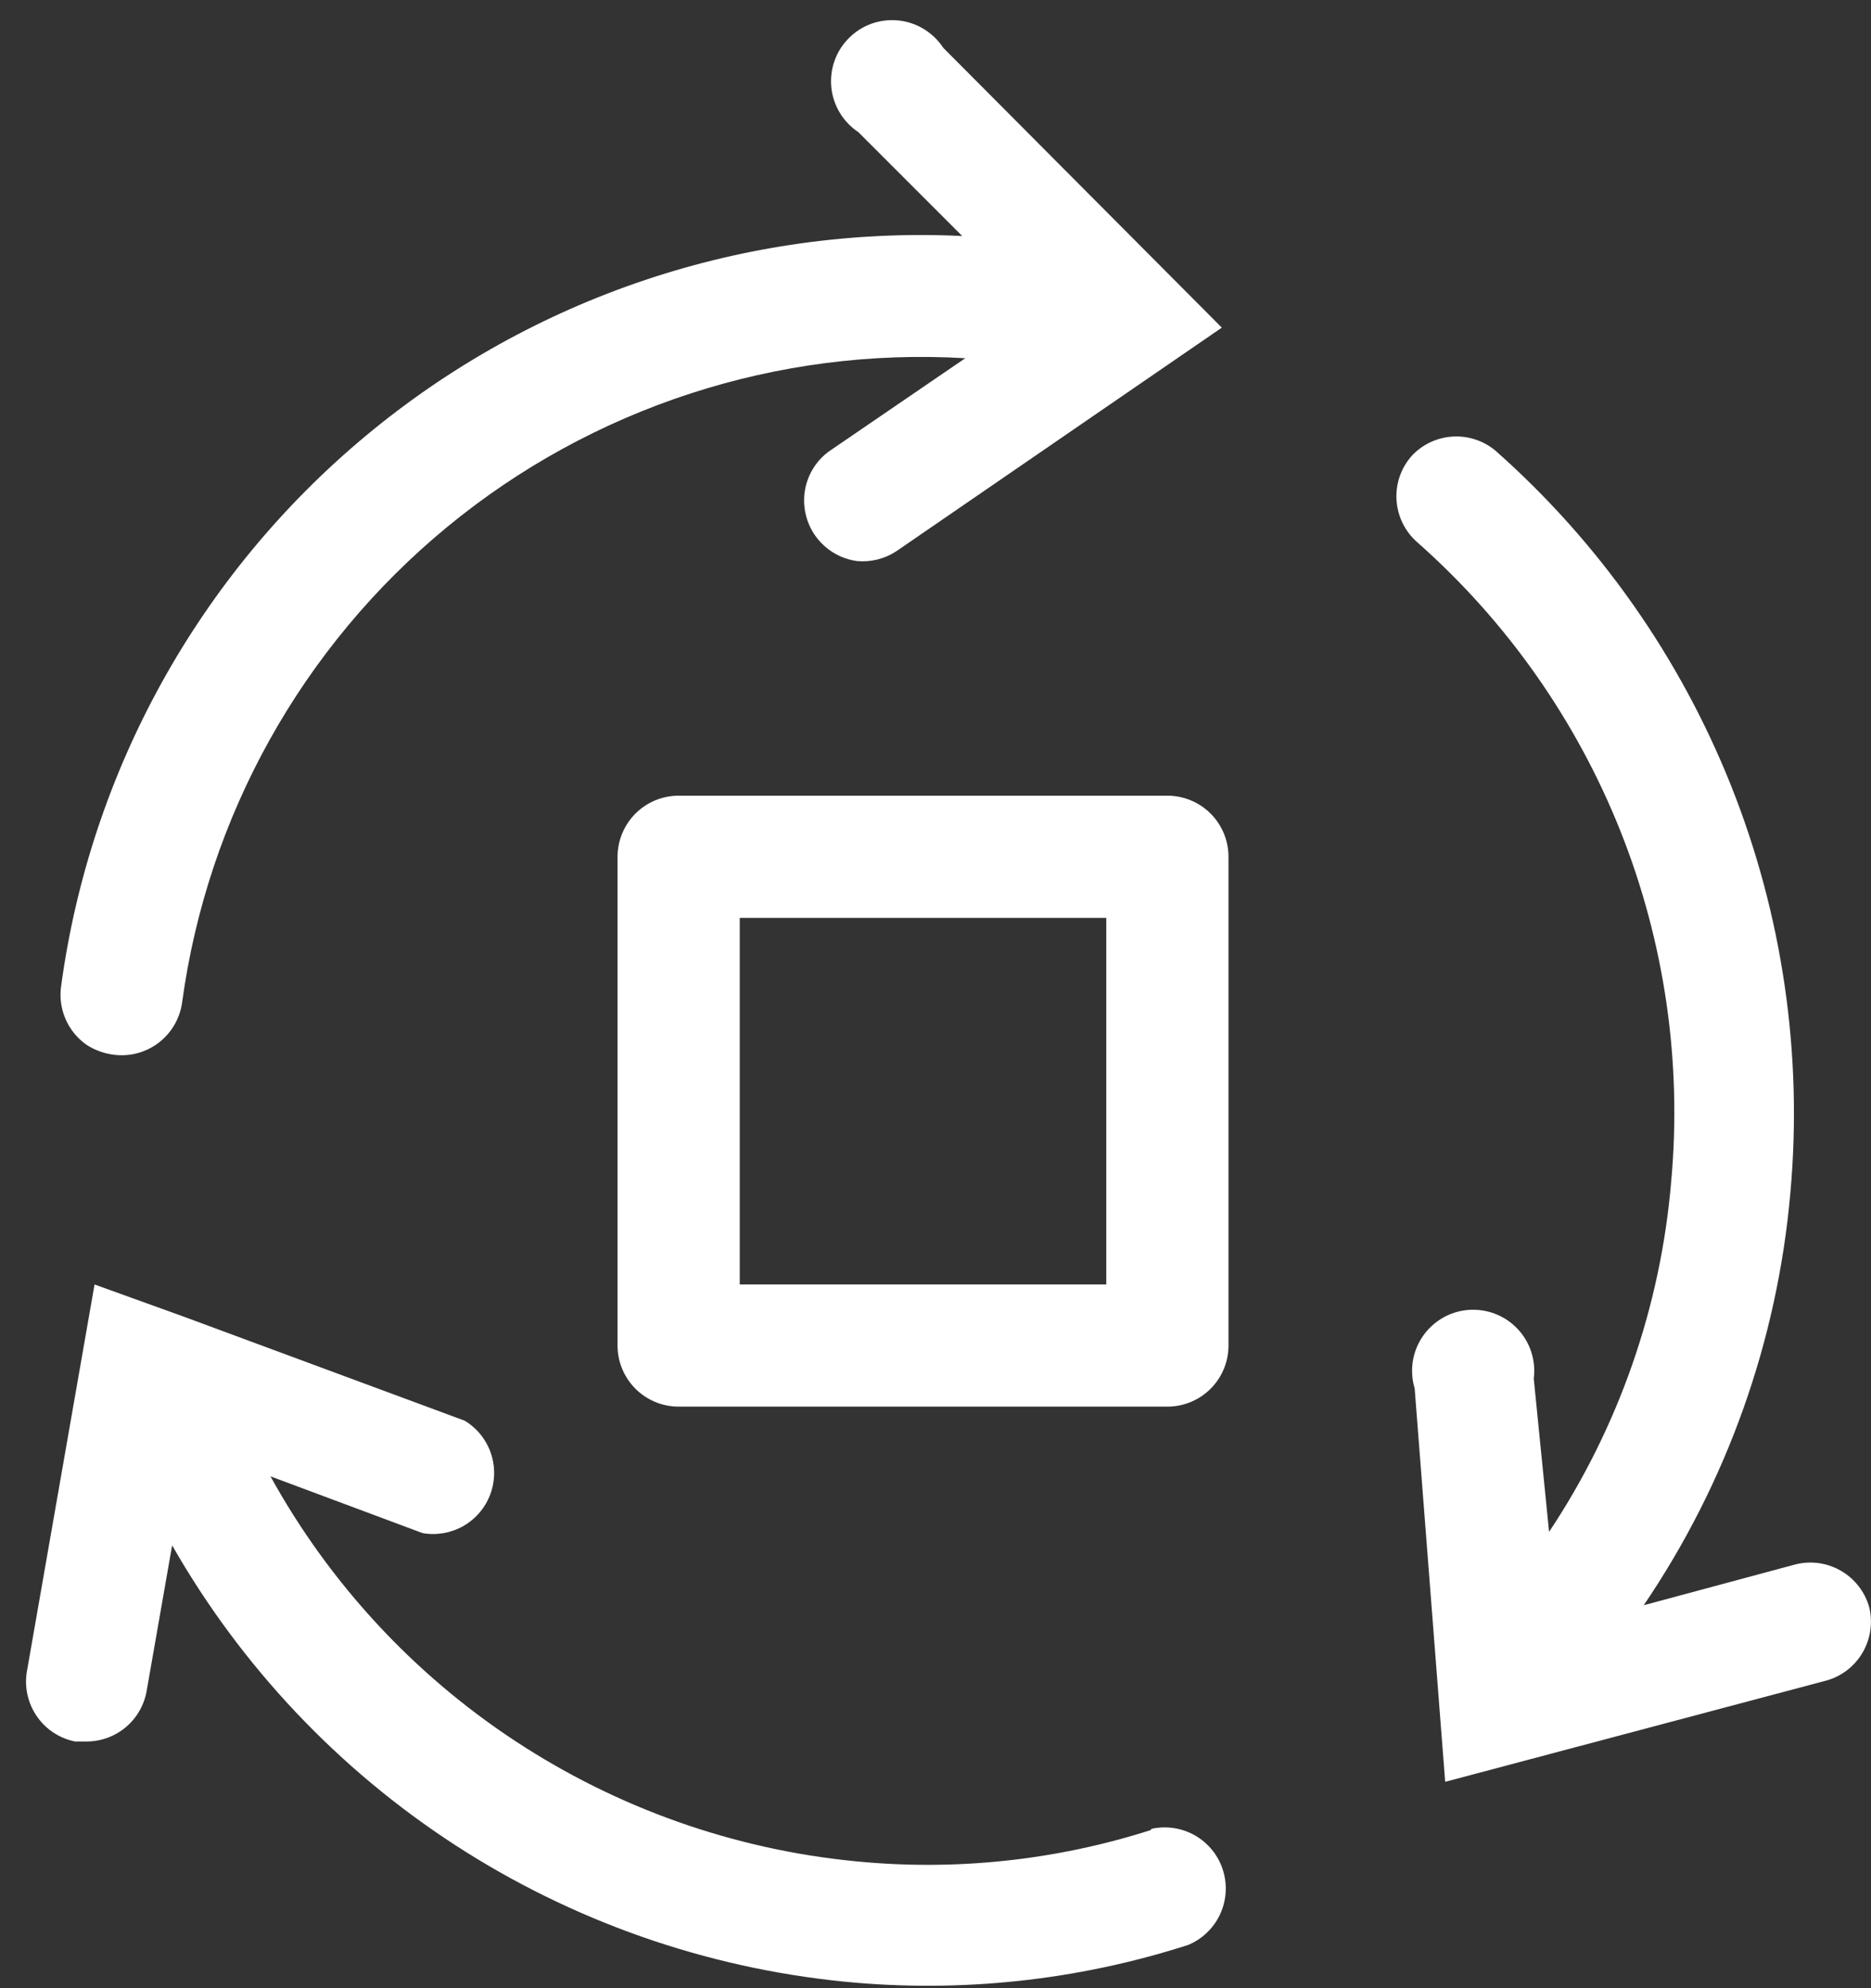
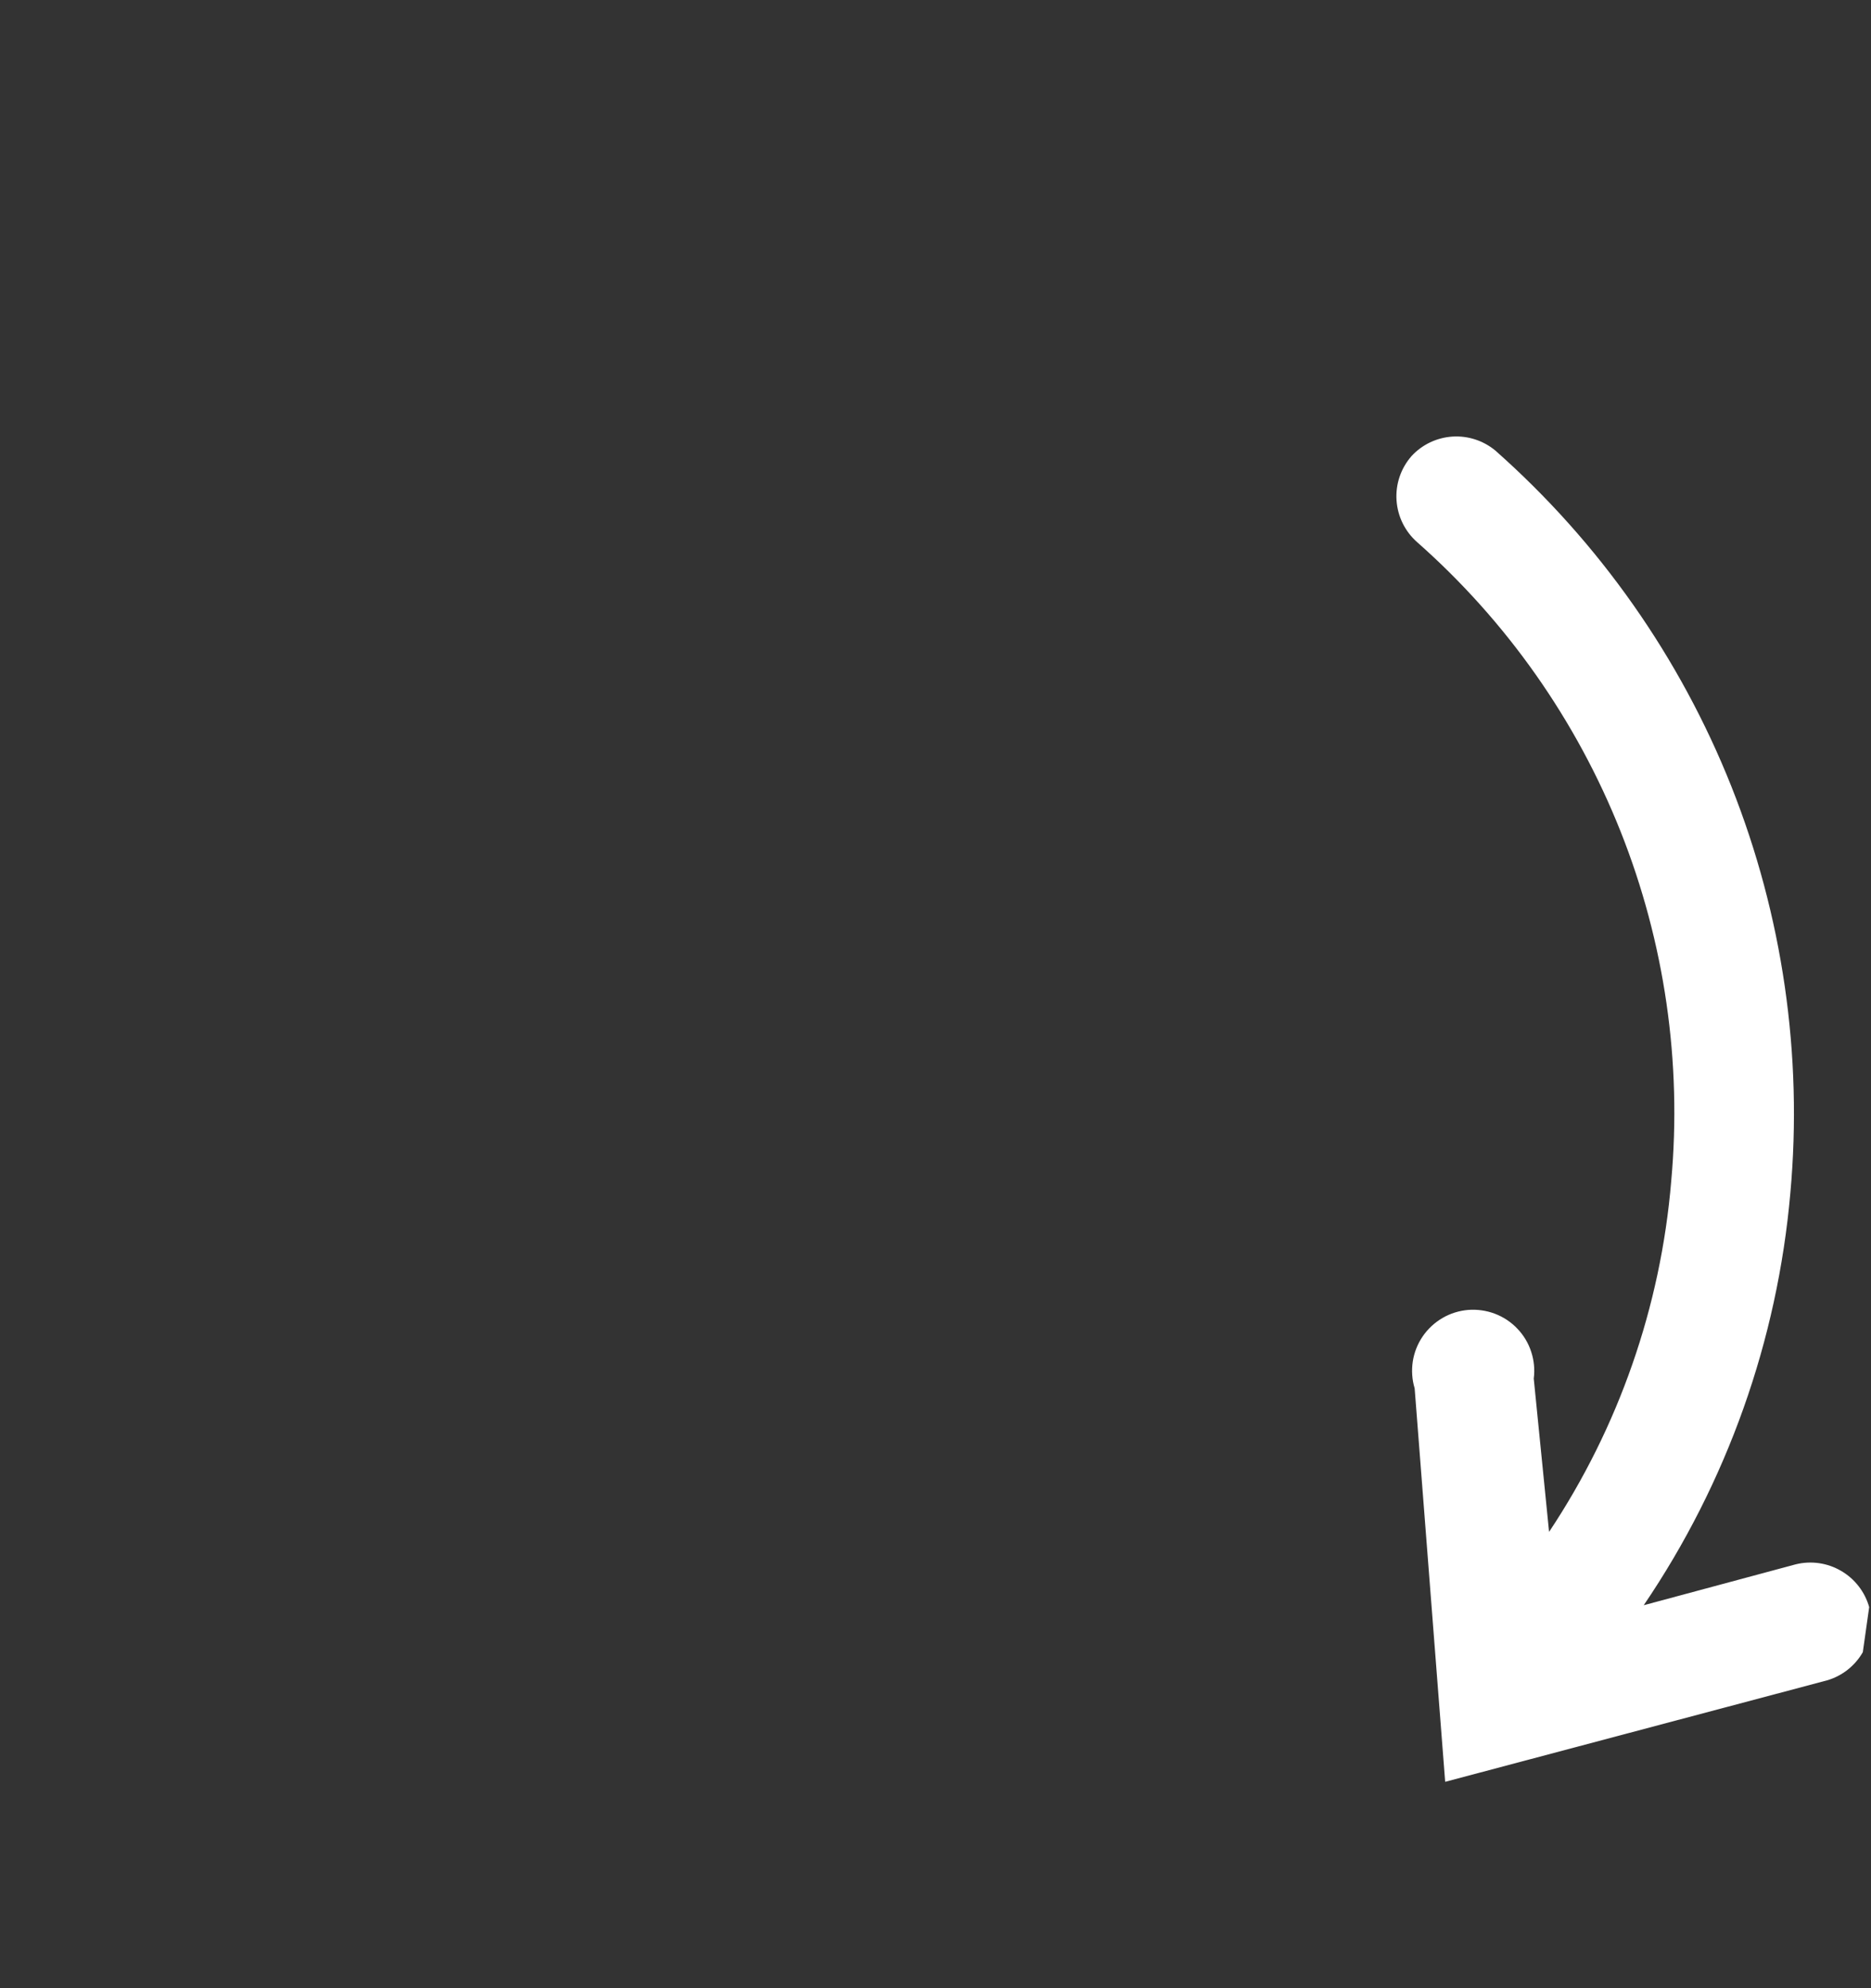
<svg xmlns="http://www.w3.org/2000/svg" width="32" height="34" viewBox="0 0 32 34" fill="none">
  <rect x="0" y="0" width="32" height="34" fill="#333333" stroke="none" />
-   <path d="M31.969 27.483C31.895 27.222 31.723 27 31.489 26.864C31.256 26.727 30.978 26.687 30.715 26.751L28.113 27.451C29.537 25.353 30.4 22.925 30.621 20.398C30.834 18.035 30.488 15.654 29.612 13.449C28.735 11.244 27.352 9.276 25.574 7.704C25.369 7.534 25.106 7.449 24.84 7.466C24.573 7.484 24.324 7.602 24.143 7.798C23.96 8.006 23.867 8.277 23.885 8.554C23.903 8.83 24.029 9.088 24.237 9.271C25.769 10.623 26.96 12.317 27.716 14.216C28.471 16.115 28.768 18.165 28.583 20.2C28.404 22.343 27.685 24.407 26.494 26.197L26.232 23.575C26.252 23.421 26.237 23.264 26.188 23.116C26.14 22.968 26.059 22.833 25.951 22.721C25.844 22.608 25.712 22.521 25.567 22.466C25.422 22.411 25.265 22.389 25.11 22.401C24.955 22.414 24.805 22.461 24.671 22.539C24.536 22.618 24.421 22.725 24.333 22.853C24.245 22.982 24.187 23.128 24.163 23.282C24.14 23.436 24.15 23.593 24.195 23.742L24.717 30.471L31.248 28.736C31.506 28.661 31.726 28.488 31.86 28.254C31.994 28.021 32.033 27.744 31.969 27.483Z" fill="white" />
-   <path d="M1.484 17.87C1.623 17.959 1.78 18.016 1.944 18.037C2.216 18.073 2.492 18 2.711 17.834C2.93 17.667 3.075 17.421 3.114 17.149C3.546 13.961 5.166 11.055 7.65 9.01C10.133 6.966 13.298 5.936 16.509 6.126L14.169 7.725C14.003 7.849 13.878 8.02 13.81 8.216C13.742 8.412 13.734 8.624 13.787 8.824C13.839 9.025 13.95 9.205 14.106 9.342C14.261 9.48 14.454 9.568 14.66 9.595C14.895 9.616 15.131 9.557 15.328 9.428L20.897 5.603L16.133 0.818C16.048 0.688 15.935 0.579 15.803 0.498C15.671 0.417 15.522 0.366 15.368 0.35C15.213 0.334 15.058 0.352 14.911 0.403C14.765 0.455 14.632 0.538 14.522 0.648C14.412 0.757 14.327 0.889 14.275 1.035C14.222 1.181 14.203 1.337 14.218 1.492C14.233 1.646 14.283 1.795 14.363 1.928C14.443 2.061 14.551 2.174 14.681 2.26L16.457 4.036C12.748 3.859 9.108 5.078 6.255 7.454C3.402 9.829 1.543 13.188 1.045 16.867C1.018 17.058 1.045 17.253 1.123 17.431C1.2 17.608 1.325 17.76 1.484 17.87Z" fill="white" />
-   <path d="M19.682 31.296C18.051 31.817 16.33 31.999 14.625 31.829C12.55 31.626 10.555 30.92 8.812 29.773C7.07 28.627 5.634 27.073 4.626 25.247L7.228 26.218C7.468 26.26 7.714 26.216 7.926 26.096C8.137 25.975 8.299 25.784 8.385 25.556C8.47 25.328 8.473 25.077 8.394 24.847C8.314 24.617 8.157 24.422 7.949 24.296L3.153 22.52L1.617 21.966L0.457 28.601C0.417 28.866 0.48 29.136 0.634 29.356C0.787 29.576 1.02 29.728 1.283 29.781H1.46C1.706 29.786 1.946 29.703 2.137 29.549C2.328 29.394 2.458 29.177 2.505 28.935L2.944 26.427C4.126 28.497 5.786 30.255 7.785 31.553C9.784 32.85 12.065 33.651 14.437 33.888C16.42 34.084 18.423 33.871 20.32 33.261C20.561 33.161 20.757 32.974 20.867 32.737C20.977 32.5 20.995 32.23 20.916 31.981C20.838 31.731 20.668 31.521 20.442 31.39C20.215 31.259 19.948 31.219 19.693 31.275L19.682 31.296Z" fill="white" />
-   <path d="M19.966 13.607H11.607C11.33 13.607 11.065 13.717 10.868 13.913C10.673 14.109 10.562 14.375 10.562 14.652V23.011C10.562 23.288 10.673 23.553 10.868 23.749C11.065 23.945 11.33 24.055 11.607 24.055H19.966C20.243 24.055 20.509 23.945 20.705 23.749C20.901 23.553 21.011 23.288 21.011 23.011V14.652C21.011 14.375 20.901 14.109 20.705 13.913C20.509 13.717 20.243 13.607 19.966 13.607ZM18.921 21.966H12.652V15.697H18.921V21.966Z" fill="white" />
+   <path d="M31.969 27.483C31.895 27.222 31.723 27 31.489 26.864C31.256 26.727 30.978 26.687 30.715 26.751L28.113 27.451C29.537 25.353 30.4 22.925 30.621 20.398C30.834 18.035 30.488 15.654 29.612 13.449C28.735 11.244 27.352 9.276 25.574 7.704C25.369 7.534 25.106 7.449 24.84 7.466C24.573 7.484 24.324 7.602 24.143 7.798C23.96 8.006 23.867 8.277 23.885 8.554C23.903 8.83 24.029 9.088 24.237 9.271C25.769 10.623 26.96 12.317 27.716 14.216C28.471 16.115 28.768 18.165 28.583 20.2C28.404 22.343 27.685 24.407 26.494 26.197L26.232 23.575C26.252 23.421 26.237 23.264 26.188 23.116C26.14 22.968 26.059 22.833 25.951 22.721C25.844 22.608 25.712 22.521 25.567 22.466C25.422 22.411 25.265 22.389 25.11 22.401C24.955 22.414 24.805 22.461 24.671 22.539C24.536 22.618 24.421 22.725 24.333 22.853C24.245 22.982 24.187 23.128 24.163 23.282C24.14 23.436 24.15 23.593 24.195 23.742L24.717 30.471L31.248 28.736C31.506 28.661 31.726 28.488 31.86 28.254Z" fill="white" />
</svg>